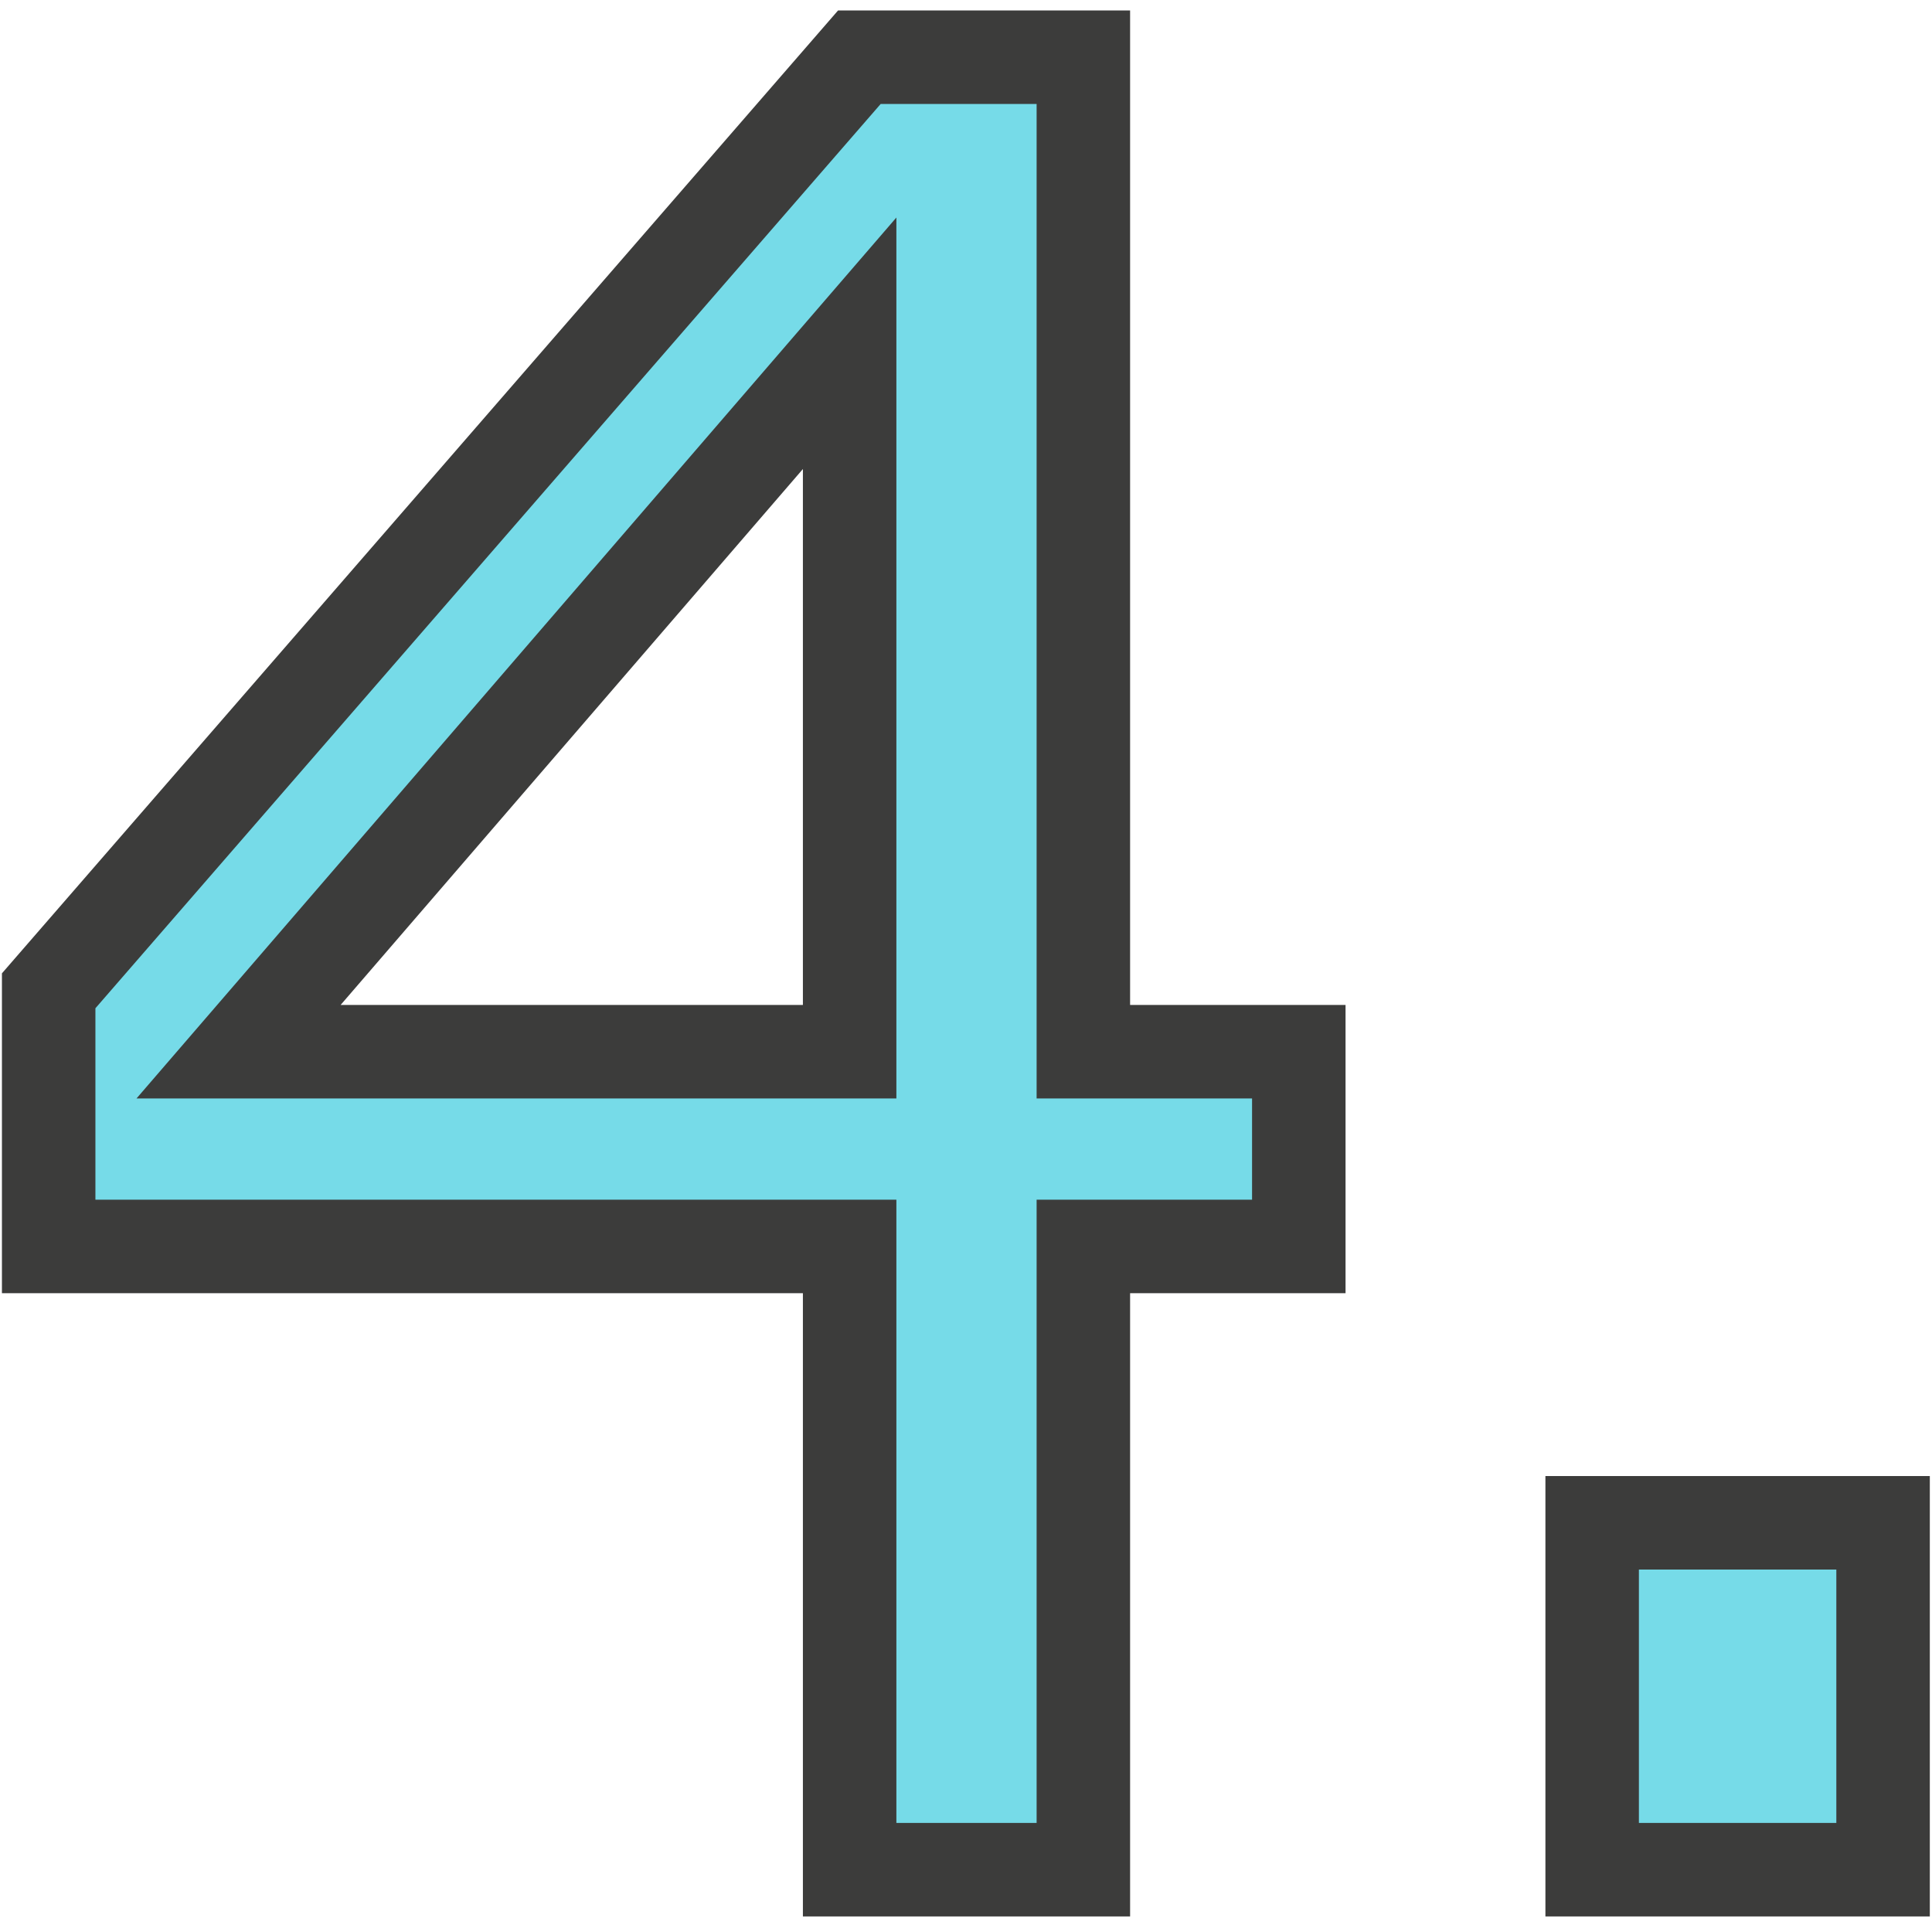
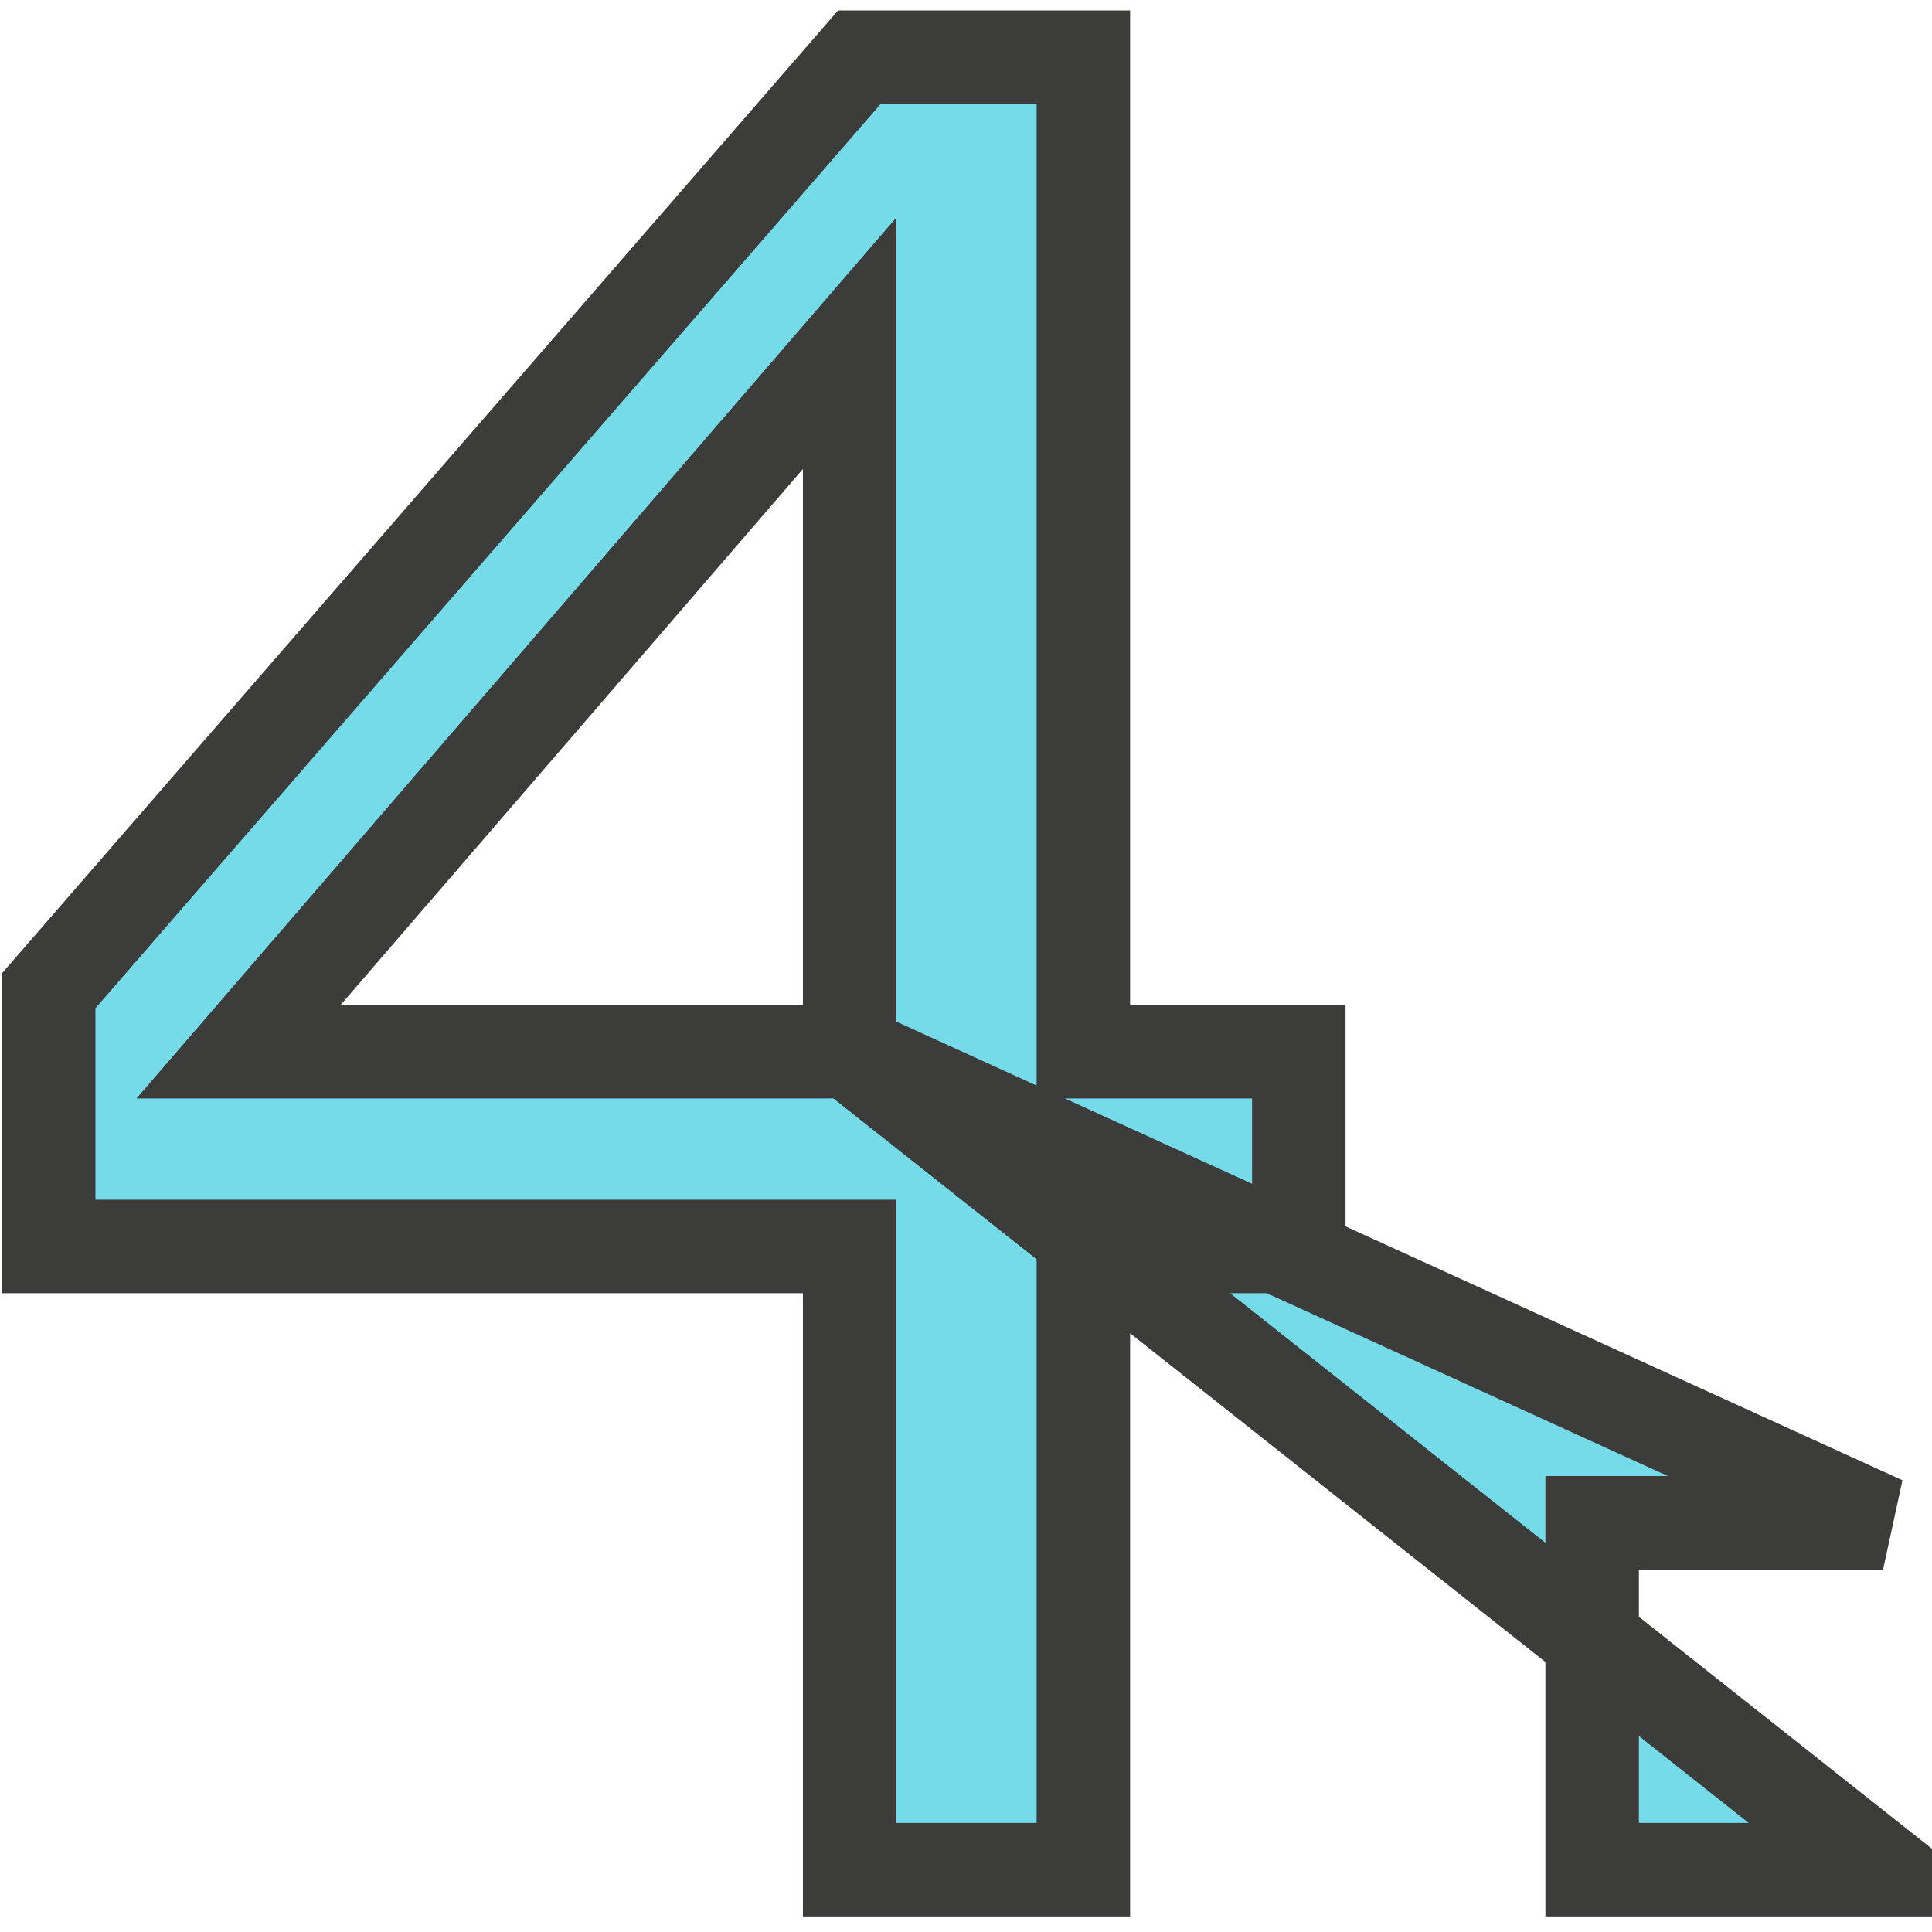
<svg xmlns="http://www.w3.org/2000/svg" width="31px" height="31px" viewBox="0 0 31 31" version="1.1">
  <title>3B302501-8E02-47A6-91E0-FD723CC5F04E</title>
  <g id="Artwork" stroke="none" stroke-width="1" fill="none" fill-rule="evenodd">
    <g id="3.-For-Children" transform="translate(-1043, -3083)" fill="#76DBE8" fill-rule="nonzero" stroke="#3C3C3B" stroke-width="1.5">
      <g id="Icon-Content-Block" transform="translate(379, 2456)">
-         <path d="M681.383,657 L681.383,647 L684.84,647 L684.84,643.875 L681.383,643.875 L681.383,627.918 L677.789,627.918 L664.781,642.898 L664.781,647 L677.633,647 L677.633,657 L681.383,657 Z M677.633,643.875 L667.828,643.875 L677.633,632.508 L677.633,643.875 Z M694.215,657 L694.215,651.434 L689.547,651.434 L689.547,657 L694.215,657 Z" id="4." />
+         <path d="M681.383,657 L681.383,647 L684.84,647 L684.84,643.875 L681.383,643.875 L681.383,627.918 L677.789,627.918 L664.781,642.898 L664.781,647 L677.633,647 L677.633,657 L681.383,657 Z M677.633,643.875 L667.828,643.875 L677.633,632.508 L677.633,643.875 Z L694.215,651.434 L689.547,651.434 L689.547,657 L694.215,657 Z" id="4." />
      </g>
    </g>
  </g>
</svg>